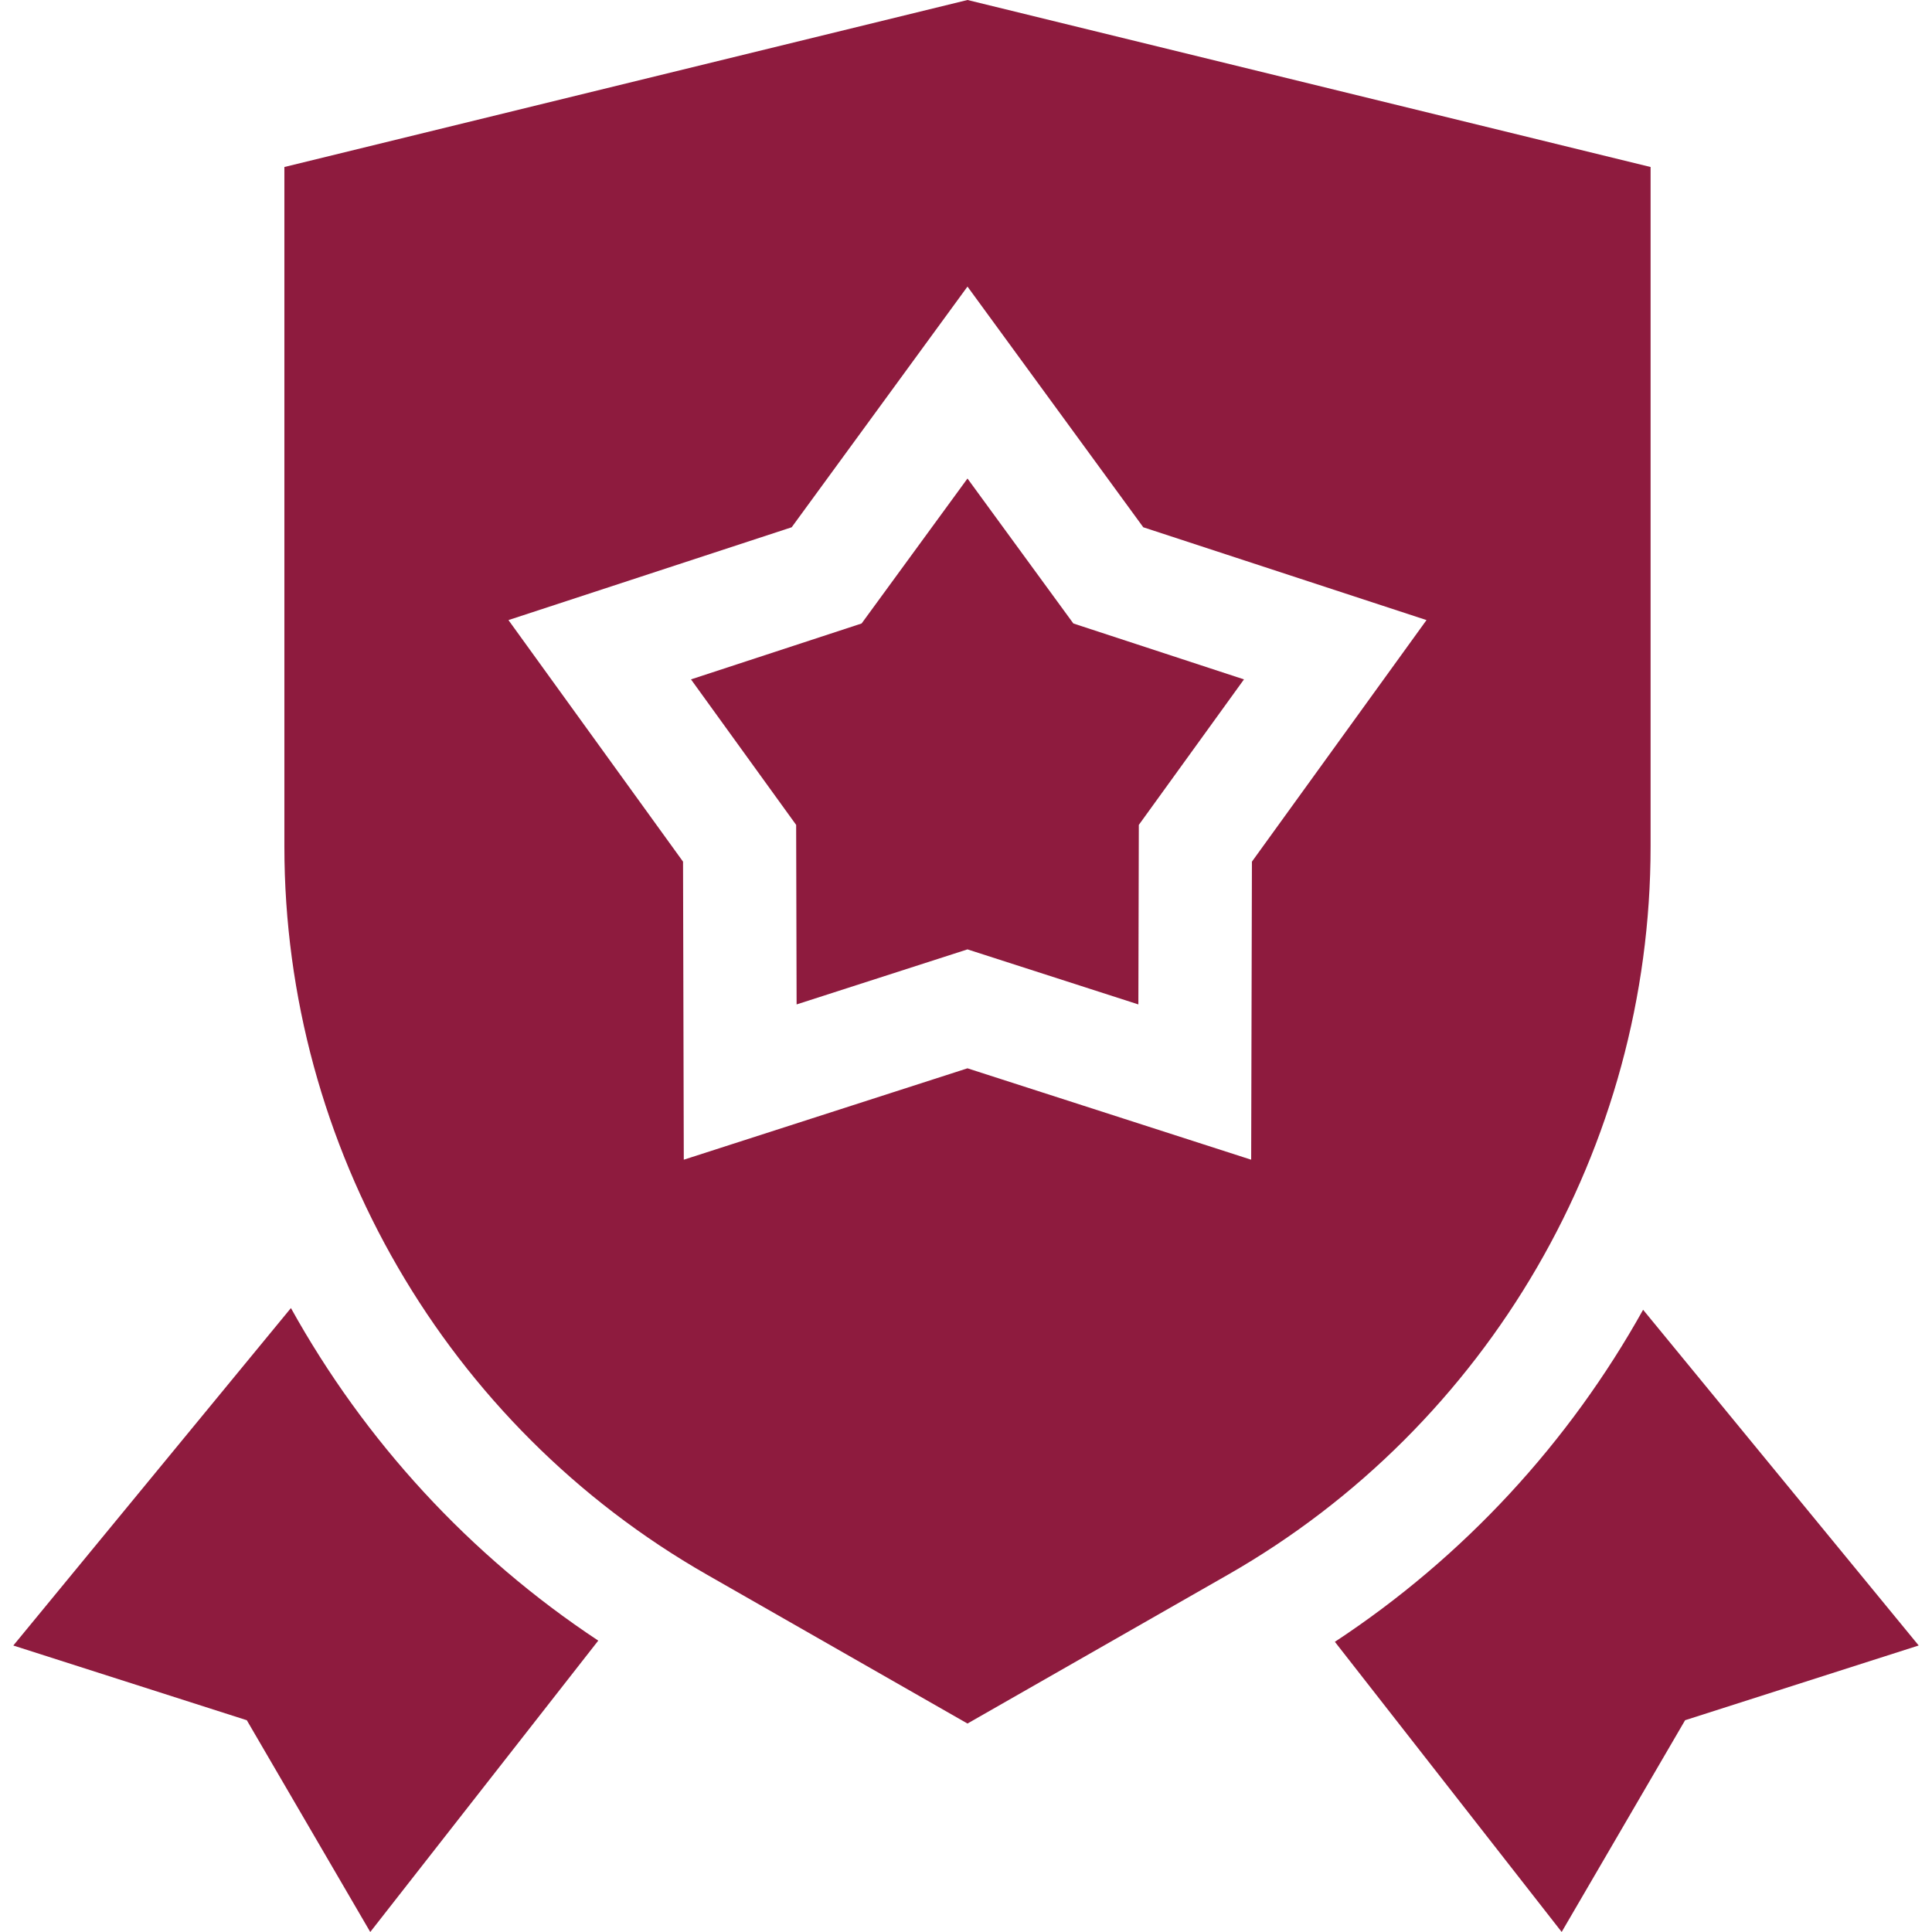
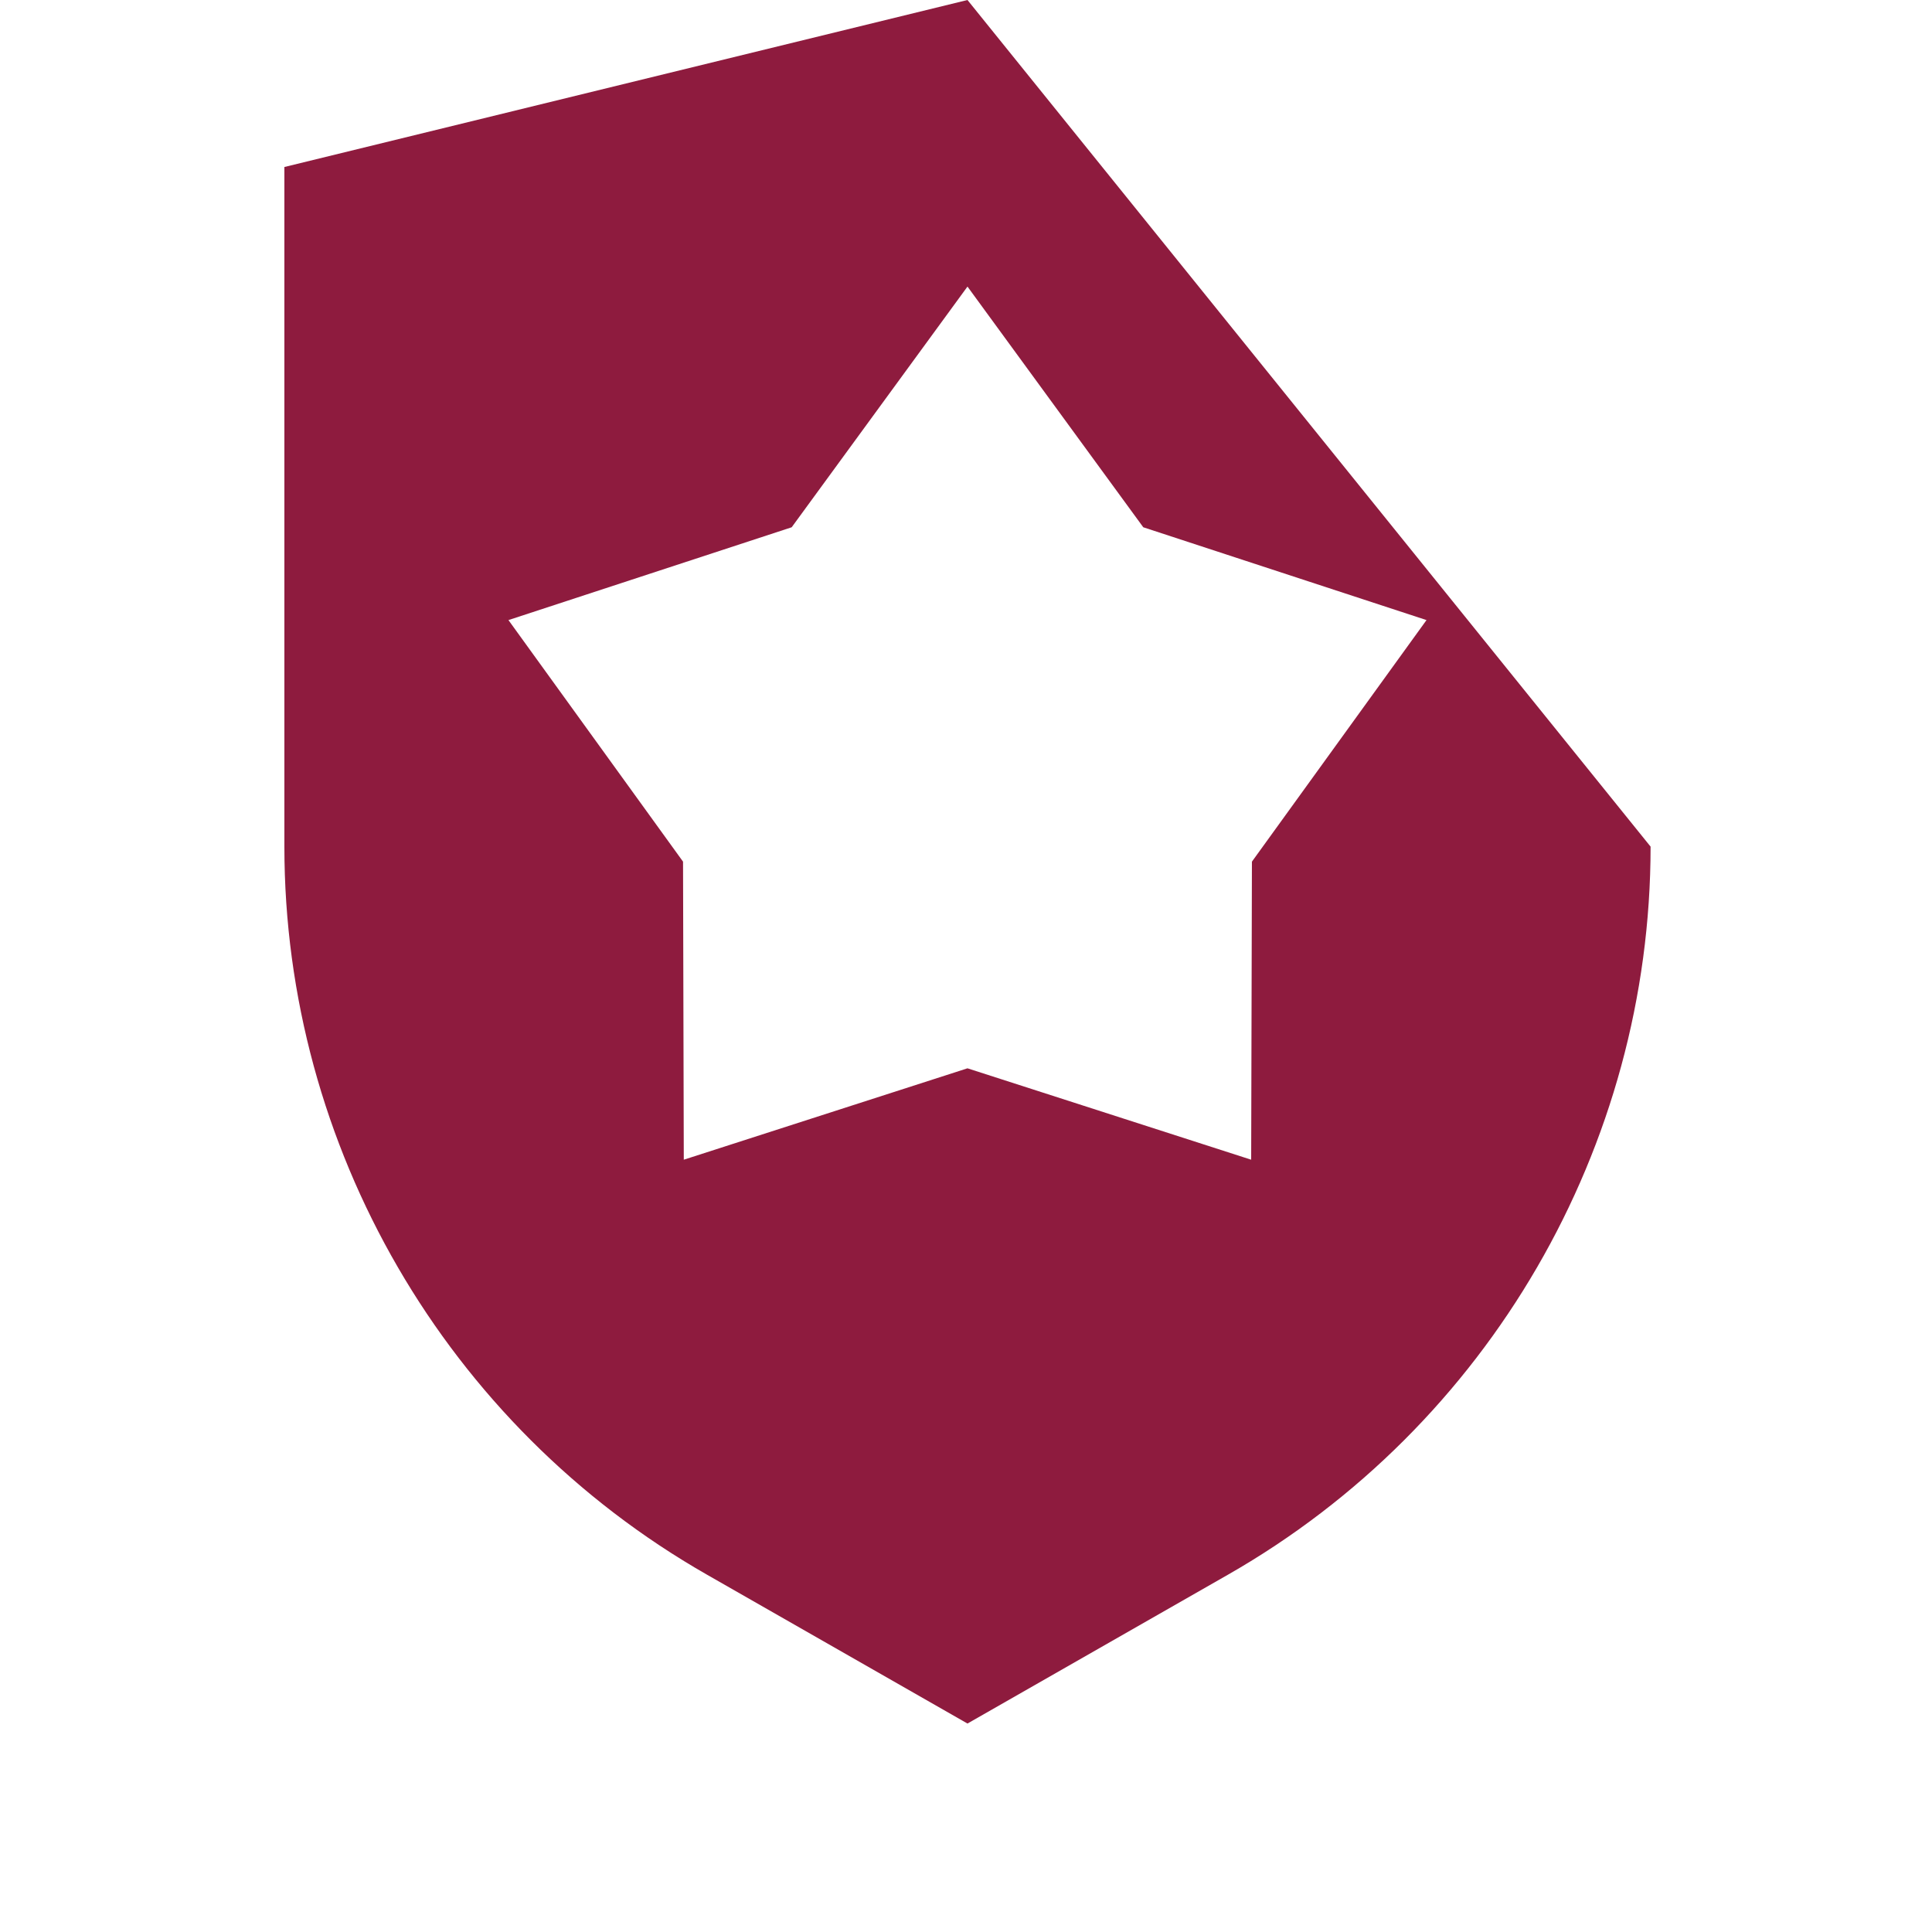
<svg xmlns="http://www.w3.org/2000/svg" version="1.1" width="30" height="30" x="0" y="0" viewBox="0 0 512 512" style="enable-background:new 0 0 512 512" xml:space="preserve" class="">
  <g>
-     <path d="m256.393 126.81-28.061 38.42-45.212 14.816 27.868 38.561.12 47.577 45.285-14.588 45.286 14.588.12-47.577 27.868-38.561-45.212-14.816zM435.44 347.102c-19.538 35.047-47.378 65.427-81.685 87.996l60.104 76.892 32.71-56.112 61.903-19.808zM77.099 346.649 3.528 436.078l61.878 19.8L98.122 512l60.424-77.219c-34.231-22.633-61.988-53.06-81.447-88.132z" fill="#8e1b3e" opacity="1" data-original="#000000" class="" />
-     <path d="M437.422 224.363V44.258L256.393 0 75.365 44.258v180.105c0 79.539 42.9 153.463 111.959 192.926l69.068 39.467 69.069-39.467c69.06-39.462 111.961-113.388 111.961-192.926zm-256.211 82.97-.199-78.987-46.267-64.018 75.06-24.597 46.587-63.785 46.588 63.785 75.06 24.597-46.267 64.018-.199 78.987-75.182-24.219z" fill="#8e1b3e" opacity="1" data-original="#000000" class="" />
+     <path d="M437.422 224.363L256.393 0 75.365 44.258v180.105c0 79.539 42.9 153.463 111.959 192.926l69.068 39.467 69.069-39.467c69.06-39.462 111.961-113.388 111.961-192.926zm-256.211 82.97-.199-78.987-46.267-64.018 75.06-24.597 46.587-63.785 46.588 63.785 75.06 24.597-46.267 64.018-.199 78.987-75.182-24.219z" fill="#8e1b3e" opacity="1" data-original="#000000" class="" />
  </g>
</svg>